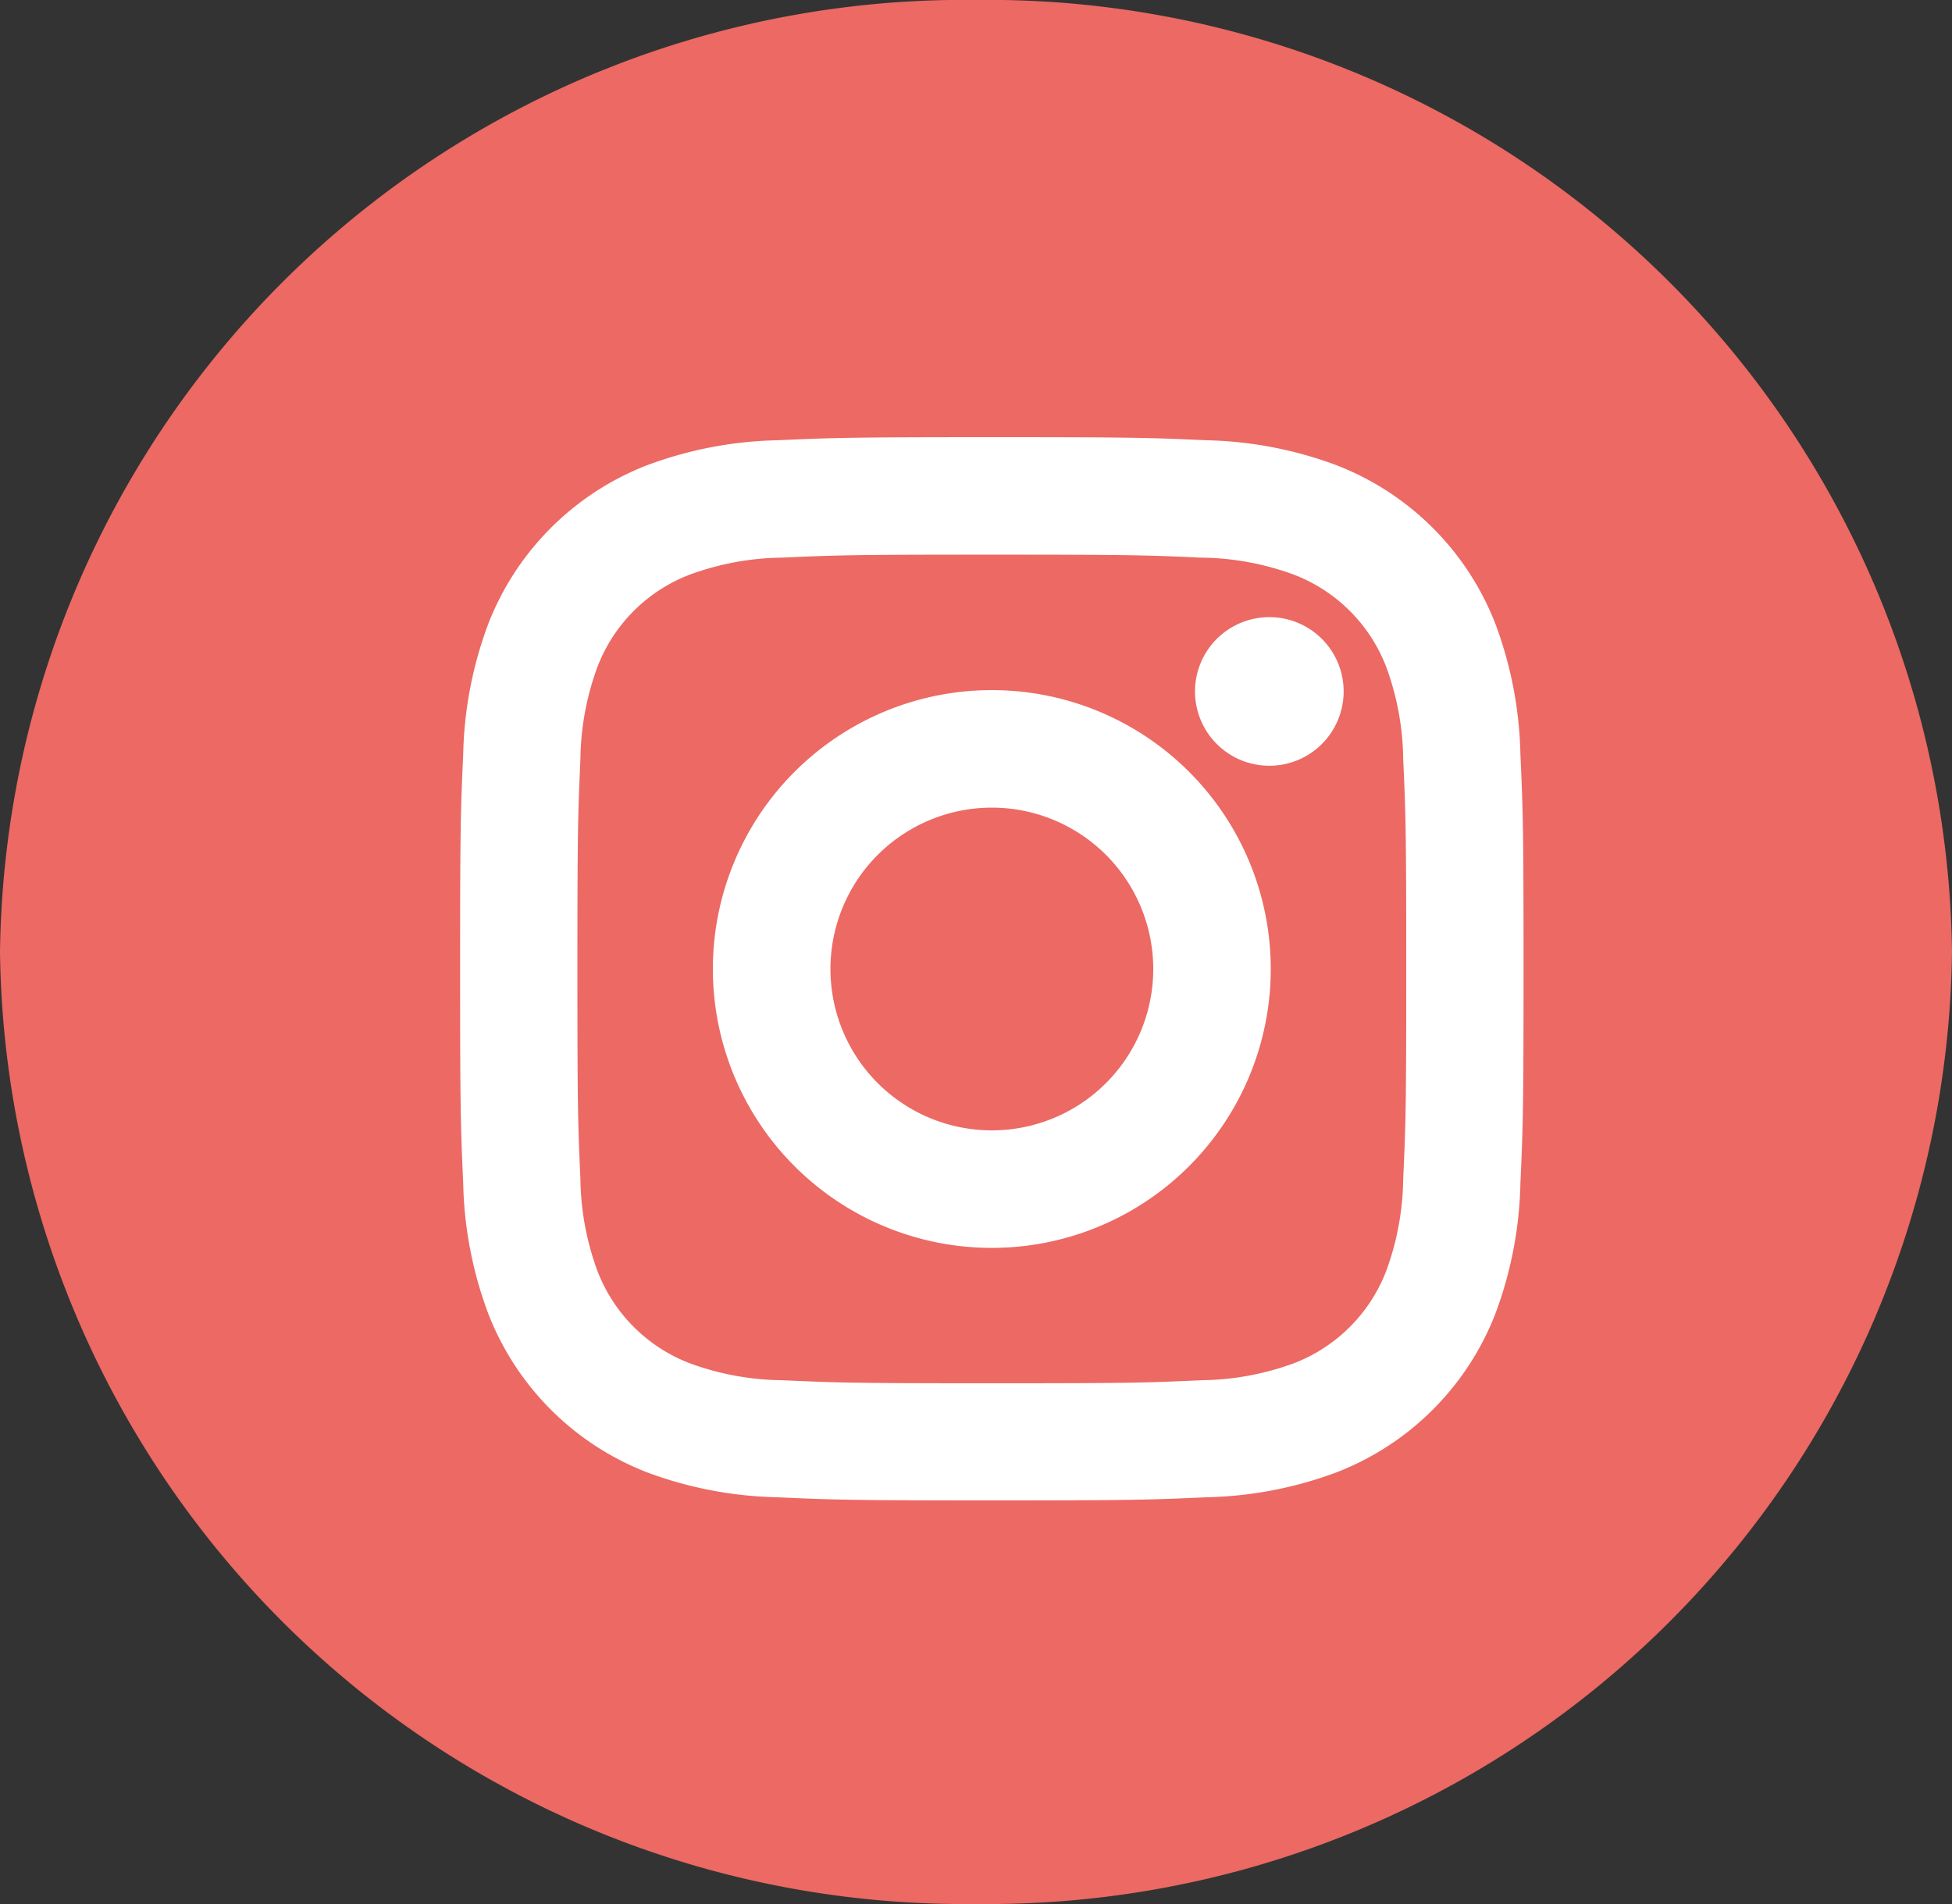
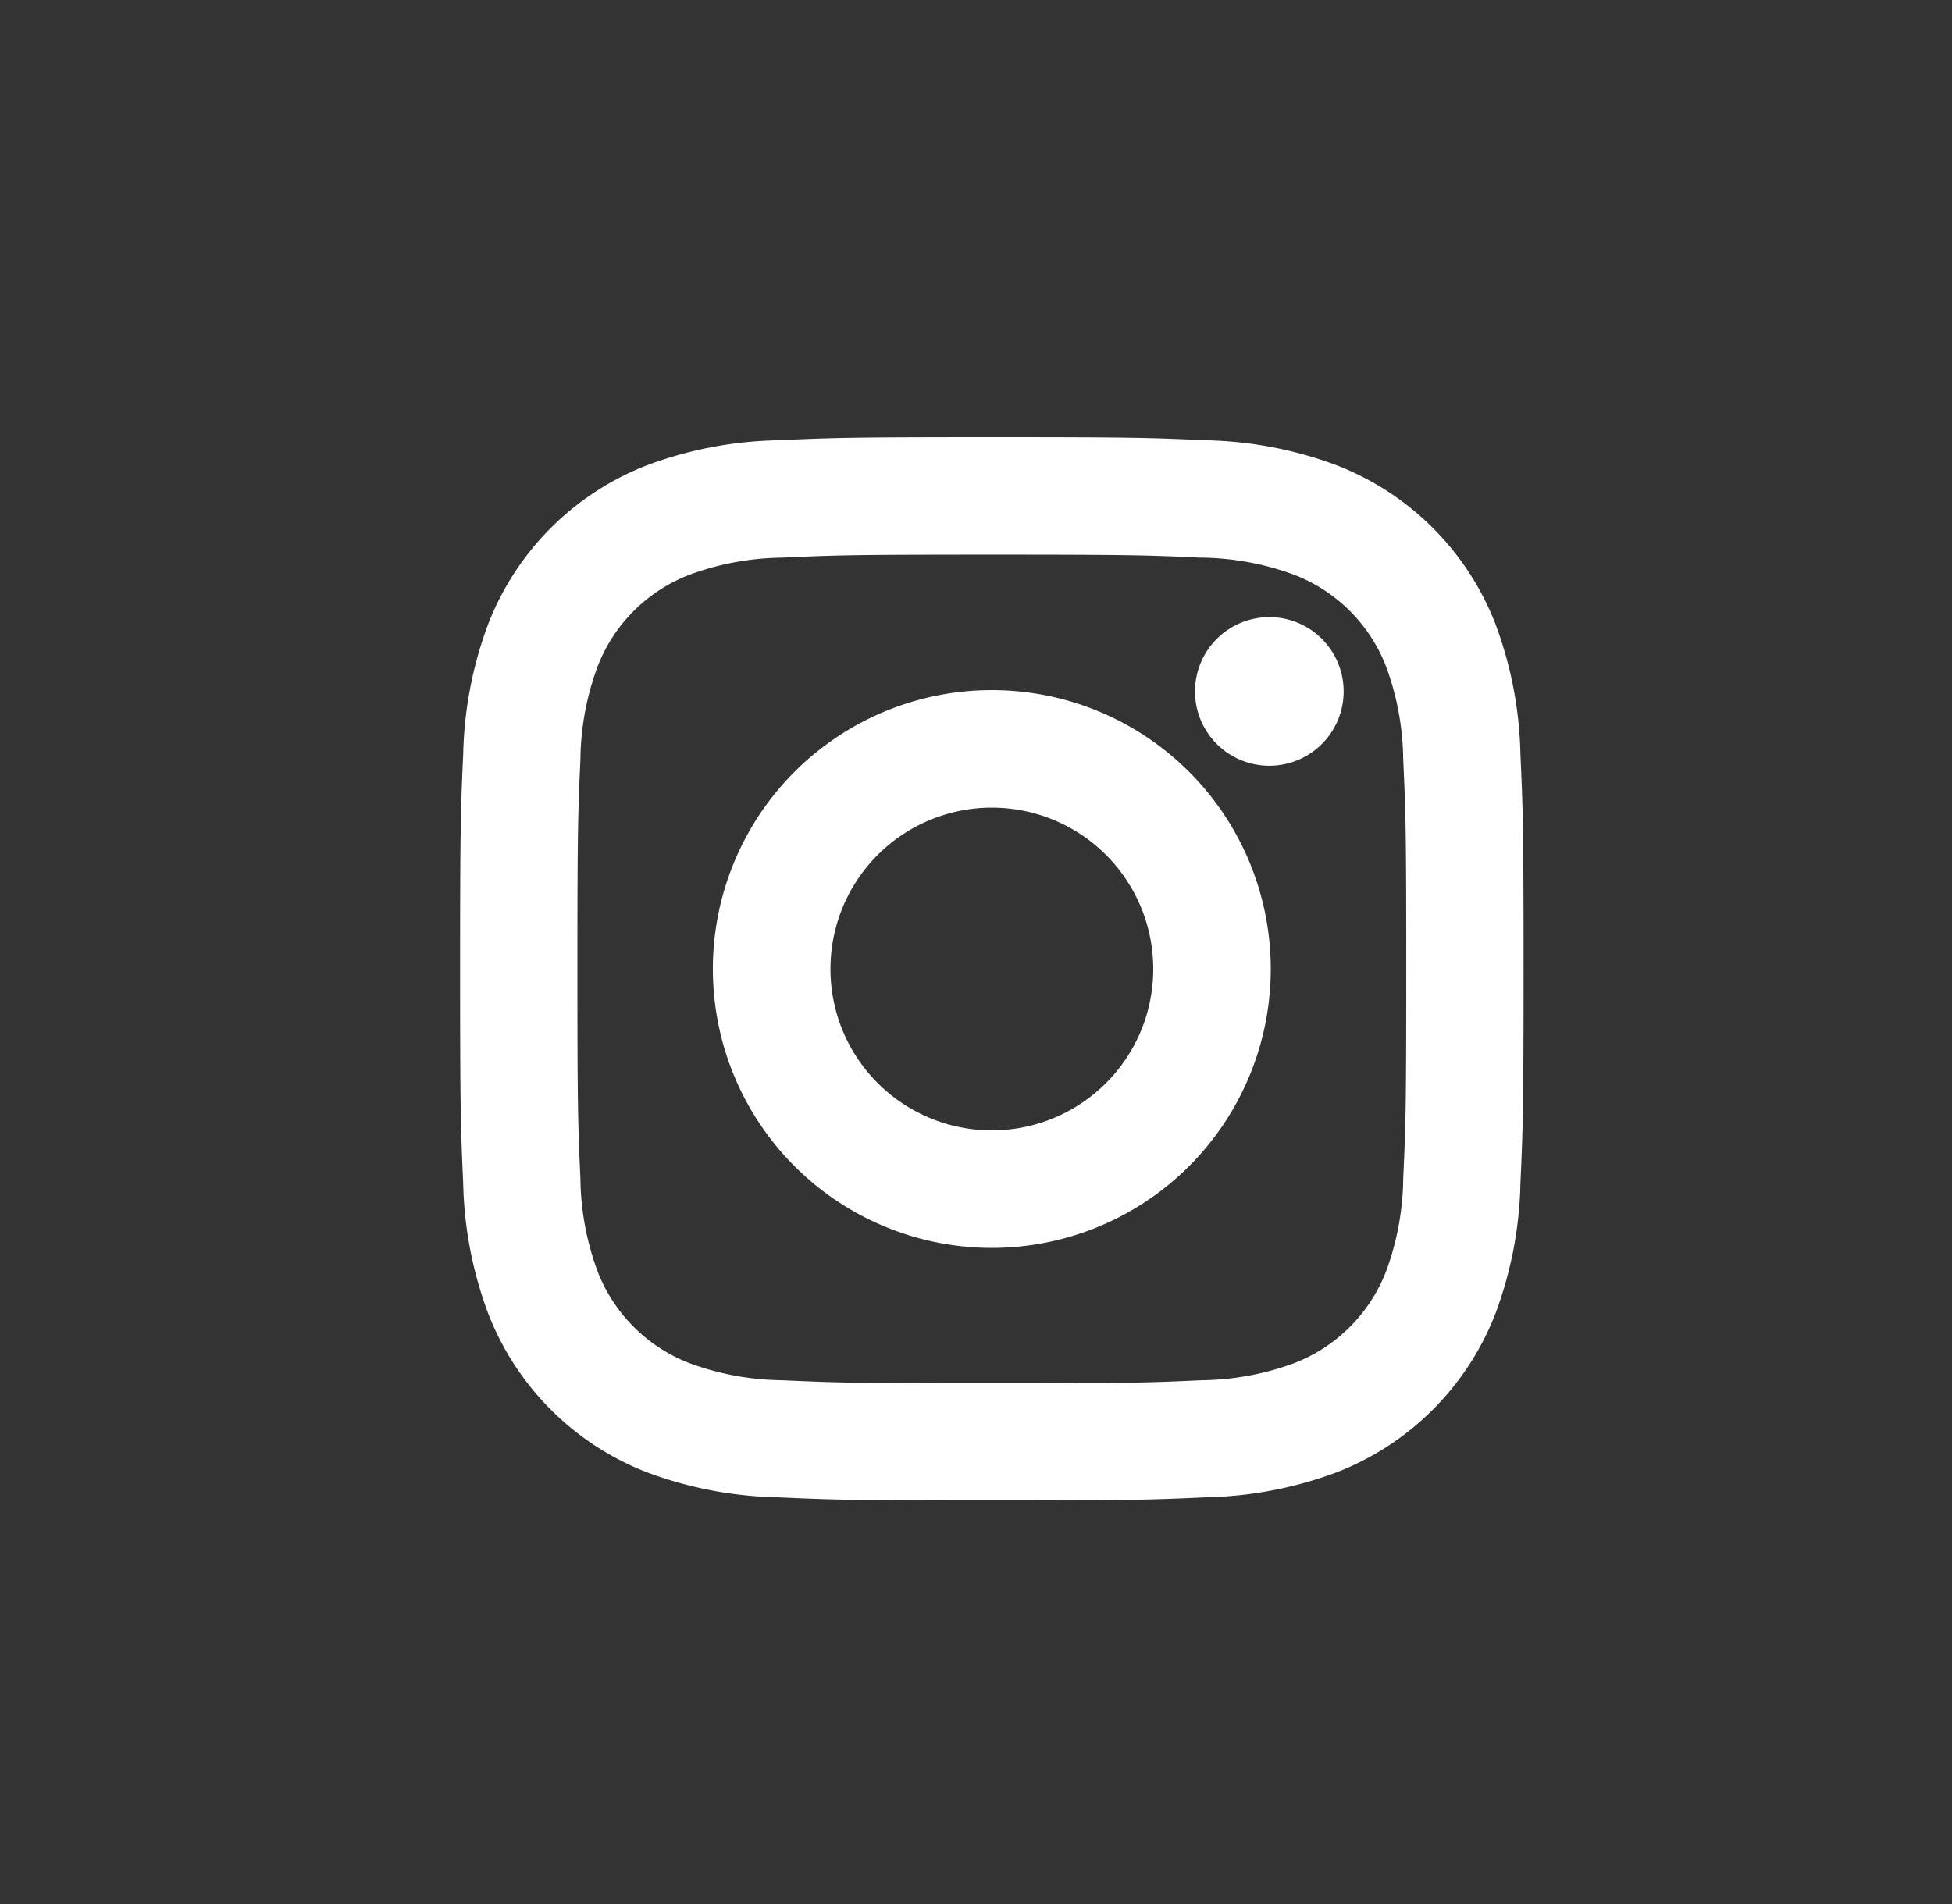
<svg xmlns="http://www.w3.org/2000/svg" width="41" height="40" viewBox="0 0 41 40">
  <rect x="0" y="0" width="41" height="40" fill="#333333" stroke="none" />
  <g id="Grupo_6287" data-name="Grupo 6287" transform="translate(-0.059 0.074)">
-     <path id="Trazado_195" data-name="Trazado 195" d="M20.5,0A20.255,20.255,0,0,1,41,20,20.255,20.255,0,0,1,20.5,40,20.255,20.255,0,0,1,0,20,20.255,20.255,0,0,1,20.5,0Z" transform="translate(0.059 -0.075)" fill="#ec6964" />
    <g id="Grupo_88" data-name="Grupo 88" transform="translate(9.969 9.36)">
      <path id="Trazado_59" data-name="Trazado 59" d="M207.451,138.811c2.917,0,3.262.012,4.414.063a6.035,6.035,0,0,1,2.028.377,3.617,3.617,0,0,1,2.073,2.072,6.041,6.041,0,0,1,.376,2.028c.053,1.152.064,1.5.064,4.413s-.011,3.262-.064,4.414a6.041,6.041,0,0,1-.376,2.028,3.623,3.623,0,0,1-2.073,2.073,6.043,6.043,0,0,1-2.028.376c-1.152.053-1.5.064-4.414.064s-3.262-.012-4.414-.064a6.042,6.042,0,0,1-2.028-.376,3.616,3.616,0,0,1-2.072-2.073,6.031,6.031,0,0,1-.377-2.028c-.052-1.152-.063-1.5-.063-4.414s.012-3.262.063-4.413a6.031,6.031,0,0,1,.377-2.028,3.61,3.61,0,0,1,2.072-2.072,6.035,6.035,0,0,1,2.028-.377c1.152-.052,1.5-.063,4.414-.063m0-1.968c-2.966,0-3.338.013-4.5.065a8.042,8.042,0,0,0-2.651.508,5.591,5.591,0,0,0-3.194,3.194,8.041,8.041,0,0,0-.508,2.651c-.053,1.166-.065,1.537-.065,4.5s.013,3.339.065,4.5a8.035,8.035,0,0,0,.508,2.651,5.589,5.589,0,0,0,3.194,3.195,8.046,8.046,0,0,0,2.651.507c1.166.053,1.537.066,4.5.066s3.339-.013,4.5-.066a8.039,8.039,0,0,0,2.651-.507,5.587,5.587,0,0,0,3.195-3.195,8.037,8.037,0,0,0,.507-2.651c.053-1.165.066-1.537.066-4.5s-.013-3.337-.066-4.5a8.043,8.043,0,0,0-.507-2.651,5.588,5.588,0,0,0-3.195-3.194,8.035,8.035,0,0,0-2.651-.508c-1.165-.053-1.537-.065-4.5-.065" transform="translate(-196.529 -136.843)" fill="#fff" stroke="#fff" stroke-width="0.5" />
      <path id="Trazado_60" data-name="Trazado 60" d="M206.759,141.465a5.609,5.609,0,1,0,5.609,5.608,5.608,5.608,0,0,0-5.609-5.608m0,9.249a3.64,3.64,0,1,1,3.641-3.641,3.64,3.64,0,0,1-3.641,3.641" transform="translate(-195.837 -136.151)" fill="#fff" stroke="#fff" stroke-width="0.5" />
      <path id="Trazado_61" data-name="Trazado 61" d="M212.581,141.443a1.311,1.311,0,1,1-1.311-1.311,1.31,1.31,0,0,1,1.311,1.311" transform="translate(-194.519 -136.351)" fill="#fff" stroke="#fff" stroke-width="0.5" />
    </g>
  </g>
</svg>